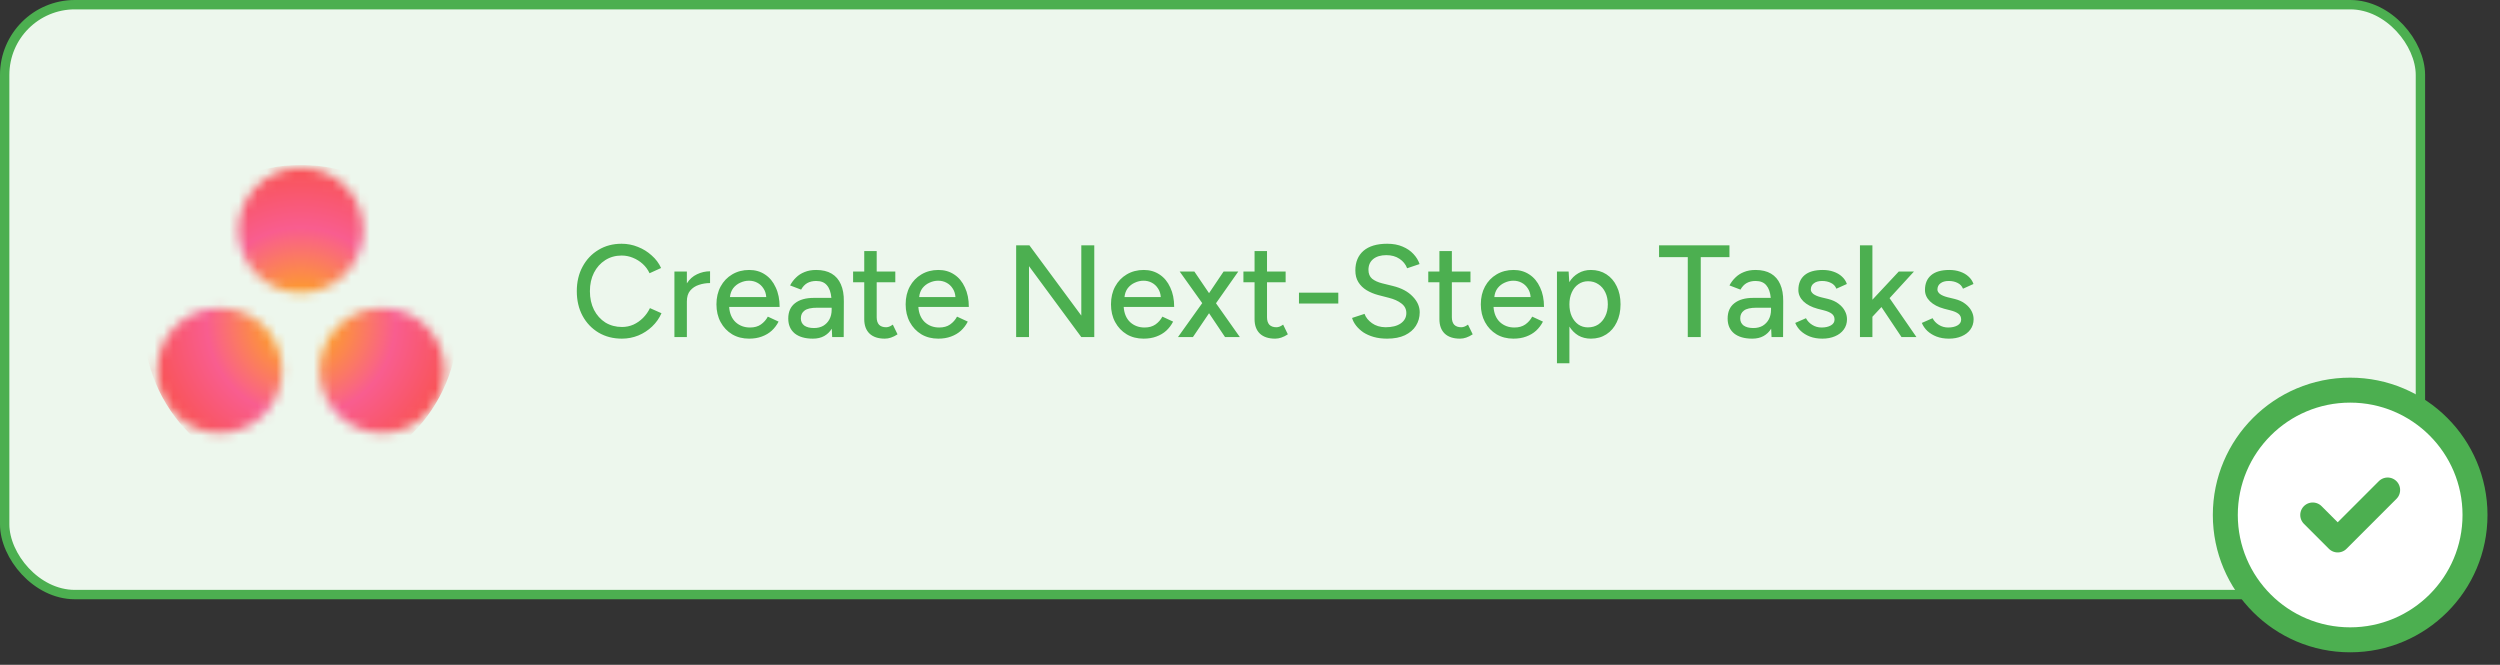
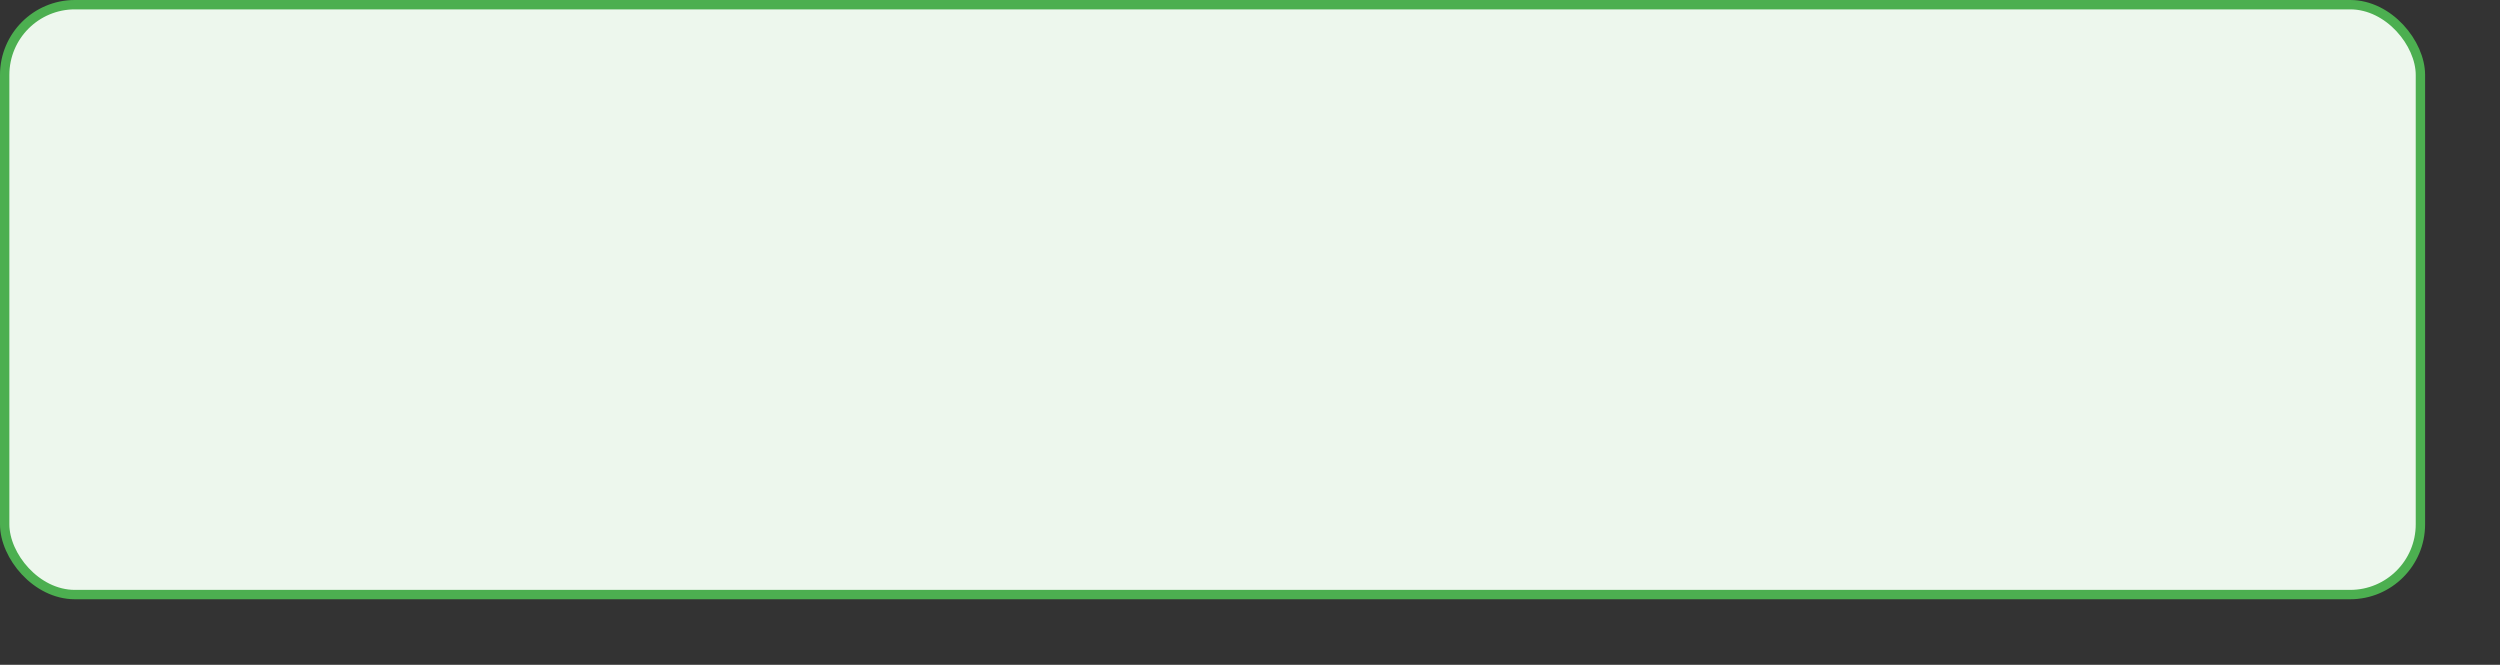
<svg xmlns="http://www.w3.org/2000/svg" width="267" height="71" viewBox="0 0 267 71" fill="none">
  <rect x="0" y="0" width="267" height="71" fill="#333333" stroke="none" />
  <rect x="0.5" y="0.5" width="258" height="63" rx="7.5" fill="#EDF7ED" stroke="#4CAF50" />
-   <path d="M66.418 36.168C65.485 36.168 64.654 35.953 63.926 35.524C63.198 35.085 62.629 34.488 62.218 33.732C61.807 32.967 61.602 32.089 61.602 31.1C61.602 30.111 61.807 29.238 62.218 28.482C62.629 27.717 63.193 27.119 63.912 26.69C64.631 26.251 65.457 26.032 66.39 26.032C66.997 26.032 67.575 26.144 68.126 26.368C68.677 26.583 69.167 26.886 69.596 27.278C70.035 27.661 70.371 28.109 70.604 28.622L69.372 29.182C69.195 28.799 68.952 28.468 68.644 28.188C68.336 27.908 67.986 27.689 67.594 27.53C67.211 27.371 66.81 27.292 66.39 27.292C65.737 27.292 65.153 27.455 64.64 27.782C64.127 28.109 63.725 28.557 63.436 29.126C63.147 29.695 63.002 30.353 63.002 31.1C63.002 31.847 63.147 32.509 63.436 33.088C63.735 33.667 64.141 34.119 64.654 34.446C65.177 34.763 65.769 34.922 66.432 34.922C66.861 34.922 67.267 34.838 67.65 34.67C68.033 34.493 68.373 34.255 68.672 33.956C68.98 33.648 69.227 33.298 69.414 32.906L70.646 33.452C70.413 33.984 70.081 34.455 69.652 34.866C69.223 35.277 68.728 35.599 68.168 35.832C67.617 36.056 67.034 36.168 66.418 36.168ZM72.028 36V29H73.358V30.26C73.638 29.821 73.997 29.499 74.436 29.294C74.883 29.079 75.35 28.972 75.835 28.972V30.232C75.415 30.232 75.014 30.297 74.632 30.428C74.258 30.549 73.95 30.755 73.707 31.044C73.474 31.324 73.358 31.707 73.358 32.192V36H72.028ZM80.002 36.168C79.321 36.168 78.719 36.014 78.196 35.706C77.674 35.389 77.263 34.955 76.964 34.404C76.666 33.853 76.516 33.219 76.516 32.5C76.516 31.781 76.666 31.147 76.964 30.596C77.263 30.045 77.674 29.616 78.196 29.308C78.728 28.991 79.335 28.832 80.016 28.832C80.66 28.832 81.225 28.995 81.71 29.322C82.196 29.639 82.574 30.097 82.844 30.694C83.124 31.282 83.264 31.977 83.264 32.78H77.874C77.921 33.471 78.15 34.012 78.56 34.404C78.98 34.787 79.494 34.978 80.1 34.978C80.567 34.978 80.954 34.871 81.262 34.656C81.58 34.432 81.827 34.152 82.004 33.816L83.152 34.348C82.966 34.712 82.723 35.034 82.424 35.314C82.126 35.585 81.771 35.795 81.36 35.944C80.959 36.093 80.506 36.168 80.002 36.168ZM77.958 31.73H81.836C81.808 31.357 81.706 31.044 81.528 30.792C81.36 30.531 81.141 30.33 80.87 30.19C80.609 30.05 80.315 29.98 79.988 29.98C79.671 29.98 79.363 30.05 79.064 30.19C78.766 30.321 78.514 30.517 78.308 30.778C78.112 31.039 77.996 31.357 77.958 31.73ZM86.818 36.168C85.988 36.168 85.339 35.981 84.872 35.608C84.415 35.225 84.186 34.698 84.186 34.026C84.186 33.307 84.424 32.761 84.9 32.388C85.386 32.005 86.058 31.814 86.916 31.814H88.792C88.736 31.217 88.578 30.769 88.316 30.47C88.064 30.162 87.682 30.008 87.168 30.008C86.804 30.008 86.487 30.083 86.216 30.232C85.955 30.381 85.736 30.615 85.558 30.932L84.382 30.484C84.55 30.167 84.76 29.887 85.012 29.644C85.264 29.392 85.568 29.196 85.922 29.056C86.277 28.907 86.692 28.832 87.168 28.832C87.831 28.832 88.382 28.963 88.82 29.224C89.259 29.485 89.586 29.863 89.8 30.358C90.024 30.853 90.132 31.464 90.122 32.192L90.108 36H88.876L88.834 35.104C88.629 35.44 88.358 35.701 88.022 35.888C87.686 36.075 87.285 36.168 86.818 36.168ZM86.93 35.034C87.313 35.034 87.644 34.955 87.924 34.796C88.204 34.628 88.424 34.399 88.582 34.11C88.741 33.811 88.82 33.471 88.82 33.088V32.864H87.28C86.636 32.864 86.184 32.967 85.922 33.172C85.661 33.368 85.53 33.643 85.53 33.998C85.53 34.325 85.652 34.581 85.894 34.768C86.146 34.945 86.492 35.034 86.93 35.034ZM94.499 36.168C93.799 36.168 93.258 35.991 92.875 35.636C92.492 35.272 92.301 34.754 92.301 34.082V30.148H91.111V29H92.301V26.816H93.631V29H95.619V30.148H93.631V33.886C93.631 34.231 93.715 34.497 93.883 34.684C94.06 34.861 94.312 34.95 94.639 34.95C94.732 34.95 94.835 34.931 94.947 34.894C95.059 34.857 95.194 34.782 95.353 34.67L95.857 35.706C95.614 35.865 95.381 35.981 95.157 36.056C94.942 36.131 94.723 36.168 94.499 36.168ZM100.209 36.168C99.528 36.168 98.926 36.014 98.403 35.706C97.881 35.389 97.47 34.955 97.171 34.404C96.873 33.853 96.723 33.219 96.723 32.5C96.723 31.781 96.873 31.147 97.171 30.596C97.47 30.045 97.881 29.616 98.403 29.308C98.935 28.991 99.542 28.832 100.223 28.832C100.867 28.832 101.432 28.995 101.917 29.322C102.403 29.639 102.781 30.097 103.051 30.694C103.331 31.282 103.471 31.977 103.471 32.78H98.081C98.128 33.471 98.357 34.012 98.767 34.404C99.187 34.787 99.701 34.978 100.307 34.978C100.774 34.978 101.161 34.871 101.469 34.656C101.787 34.432 102.034 34.152 102.211 33.816L103.359 34.348C103.173 34.712 102.93 35.034 102.631 35.314C102.333 35.585 101.978 35.795 101.567 35.944C101.166 36.093 100.713 36.168 100.209 36.168ZM98.165 31.73H102.043C102.015 31.357 101.913 31.044 101.735 30.792C101.567 30.531 101.348 30.33 101.077 30.19C100.816 30.05 100.522 29.98 100.195 29.98C99.878 29.98 99.57 30.05 99.271 30.19C98.973 30.321 98.721 30.517 98.515 30.778C98.319 31.039 98.203 31.357 98.165 31.73ZM108.525 36V26.2H109.939L115.483 33.704V26.2H116.869V36H115.483L109.897 28.426V36H108.525ZM122.139 36.168C121.458 36.168 120.856 36.014 120.333 35.706C119.81 35.389 119.4 34.955 119.101 34.404C118.802 33.853 118.653 33.219 118.653 32.5C118.653 31.781 118.802 31.147 119.101 30.596C119.4 30.045 119.81 29.616 120.333 29.308C120.865 28.991 121.472 28.832 122.153 28.832C122.797 28.832 123.362 28.995 123.847 29.322C124.332 29.639 124.71 30.097 124.981 30.694C125.261 31.282 125.401 31.977 125.401 32.78H120.011C120.058 33.471 120.286 34.012 120.697 34.404C121.117 34.787 121.63 34.978 122.237 34.978C122.704 34.978 123.091 34.871 123.399 34.656C123.716 34.432 123.964 34.152 124.141 33.816L125.289 34.348C125.102 34.712 124.86 35.034 124.561 35.314C124.262 35.585 123.908 35.795 123.497 35.944C123.096 36.093 122.643 36.168 122.139 36.168ZM120.095 31.73H123.973C123.945 31.357 123.842 31.044 123.665 30.792C123.497 30.531 123.278 30.33 123.007 30.19C122.746 30.05 122.452 29.98 122.125 29.98C121.808 29.98 121.5 30.05 121.201 30.19C120.902 30.321 120.65 30.517 120.445 30.778C120.249 31.039 120.132 31.357 120.095 31.73ZM125.808 36L128.398 32.374L125.99 29H127.558L129.126 31.31L130.68 29H132.248L129.868 32.388L132.416 36H130.834L129.126 33.452L127.404 36H125.808ZM136.185 36.168C135.485 36.168 134.943 35.991 134.561 35.636C134.178 35.272 133.987 34.754 133.987 34.082V30.148H132.797V29H133.987V26.816H135.317V29H137.305V30.148H135.317V33.886C135.317 34.231 135.401 34.497 135.569 34.684C135.746 34.861 135.998 34.95 136.325 34.95C136.418 34.95 136.521 34.931 136.633 34.894C136.745 34.857 136.88 34.782 137.039 34.67L137.543 35.706C137.3 35.865 137.067 35.981 136.843 36.056C136.628 36.131 136.409 36.168 136.185 36.168ZM138.73 32.416V31.254H142.93V32.416H138.73ZM148.139 36.168C147.616 36.168 147.14 36.107 146.711 35.986C146.291 35.865 145.922 35.701 145.605 35.496C145.297 35.281 145.04 35.043 144.835 34.782C144.629 34.521 144.485 34.245 144.401 33.956L145.731 33.522C145.871 33.905 146.137 34.236 146.529 34.516C146.921 34.796 147.401 34.941 147.971 34.95C148.661 34.95 149.203 34.815 149.595 34.544C149.996 34.264 150.197 33.895 150.197 33.438C150.197 33.018 150.024 32.677 149.679 32.416C149.333 32.145 148.876 31.94 148.307 31.8L147.173 31.506C146.725 31.385 146.314 31.212 145.941 30.988C145.577 30.764 145.287 30.479 145.073 30.134C144.858 29.789 144.751 29.373 144.751 28.888C144.751 27.992 145.04 27.292 145.619 26.788C146.207 26.284 147.051 26.032 148.153 26.032C148.787 26.032 149.338 26.135 149.805 26.34C150.271 26.536 150.654 26.797 150.953 27.124C151.261 27.451 151.48 27.81 151.611 28.202L150.281 28.65C150.122 28.23 149.851 27.894 149.469 27.642C149.086 27.381 148.615 27.25 148.055 27.25C147.467 27.25 147 27.39 146.655 27.67C146.319 27.95 146.151 28.333 146.151 28.818C146.151 29.229 146.281 29.546 146.543 29.77C146.813 29.985 147.173 30.148 147.621 30.26L148.755 30.54C149.669 30.764 150.374 31.137 150.869 31.66C151.373 32.173 151.625 32.738 151.625 33.354C151.625 33.886 151.489 34.367 151.219 34.796C150.957 35.216 150.565 35.552 150.043 35.804C149.529 36.047 148.895 36.168 148.139 36.168ZM155.927 36.168C155.227 36.168 154.685 35.991 154.303 35.636C153.92 35.272 153.729 34.754 153.729 34.082V30.148H152.539V29H153.729V26.816H155.059V29H157.047V30.148H155.059V33.886C155.059 34.231 155.143 34.497 155.311 34.684C155.488 34.861 155.74 34.95 156.067 34.95C156.16 34.95 156.263 34.931 156.375 34.894C156.487 34.857 156.622 34.782 156.781 34.67L157.285 35.706C157.042 35.865 156.809 35.981 156.585 36.056C156.37 36.131 156.151 36.168 155.927 36.168ZM161.637 36.168C160.956 36.168 160.354 36.014 159.831 35.706C159.308 35.389 158.898 34.955 158.599 34.404C158.3 33.853 158.151 33.219 158.151 32.5C158.151 31.781 158.3 31.147 158.599 30.596C158.898 30.045 159.308 29.616 159.831 29.308C160.363 28.991 160.97 28.832 161.651 28.832C162.295 28.832 162.86 28.995 163.345 29.322C163.83 29.639 164.208 30.097 164.479 30.694C164.759 31.282 164.899 31.977 164.899 32.78H159.509C159.556 33.471 159.784 34.012 160.195 34.404C160.615 34.787 161.128 34.978 161.735 34.978C162.202 34.978 162.589 34.871 162.897 34.656C163.214 34.432 163.462 34.152 163.639 33.816L164.787 34.348C164.6 34.712 164.358 35.034 164.059 35.314C163.76 35.585 163.406 35.795 162.995 35.944C162.594 36.093 162.141 36.168 161.637 36.168ZM159.593 31.73H163.471C163.443 31.357 163.34 31.044 163.163 30.792C162.995 30.531 162.776 30.33 162.505 30.19C162.244 30.05 161.95 29.98 161.623 29.98C161.306 29.98 160.998 30.05 160.699 30.19C160.4 30.321 160.148 30.517 159.943 30.778C159.747 31.039 159.63 31.357 159.593 31.73ZM166.283 38.8V29H167.529L167.599 30.134C167.851 29.723 168.173 29.406 168.565 29.182C168.957 28.949 169.405 28.832 169.909 28.832C170.534 28.832 171.085 28.986 171.561 29.294C172.037 29.602 172.406 30.031 172.667 30.582C172.938 31.123 173.073 31.763 173.073 32.5C173.073 33.228 172.938 33.867 172.667 34.418C172.406 34.969 172.037 35.398 171.561 35.706C171.085 36.014 170.534 36.168 169.909 36.168C169.405 36.168 168.957 36.056 168.565 35.832C168.182 35.599 167.865 35.281 167.613 34.88V38.8H166.283ZM169.587 34.964C170.007 34.964 170.376 34.861 170.693 34.656C171.01 34.441 171.258 34.152 171.435 33.788C171.622 33.415 171.715 32.985 171.715 32.5C171.715 32.015 171.626 31.59 171.449 31.226C171.272 30.853 171.024 30.563 170.707 30.358C170.39 30.143 170.021 30.036 169.601 30.036C169.218 30.036 168.873 30.143 168.565 30.358C168.266 30.563 168.033 30.853 167.865 31.226C167.697 31.599 167.613 32.024 167.613 32.5C167.613 32.985 167.697 33.415 167.865 33.788C168.033 34.152 168.266 34.441 168.565 34.656C168.864 34.861 169.204 34.964 169.587 34.964ZM180.254 36V27.46H177.188V26.2H184.706V27.46H181.64V36H180.254ZM187.143 36.168C186.312 36.168 185.663 35.981 185.197 35.608C184.739 35.225 184.511 34.698 184.511 34.026C184.511 33.307 184.749 32.761 185.225 32.388C185.71 32.005 186.382 31.814 187.241 31.814H189.117C189.061 31.217 188.902 30.769 188.641 30.47C188.389 30.162 188.006 30.008 187.493 30.008C187.129 30.008 186.811 30.083 186.541 30.232C186.279 30.381 186.06 30.615 185.883 30.932L184.707 30.484C184.875 30.167 185.085 29.887 185.337 29.644C185.589 29.392 185.892 29.196 186.247 29.056C186.601 28.907 187.017 28.832 187.493 28.832C188.155 28.832 188.706 28.963 189.145 29.224C189.583 29.485 189.91 29.863 190.125 30.358C190.349 30.853 190.456 31.464 190.447 32.192L190.433 36H189.201L189.159 35.104C188.953 35.44 188.683 35.701 188.347 35.888C188.011 36.075 187.609 36.168 187.143 36.168ZM187.255 35.034C187.637 35.034 187.969 34.955 188.249 34.796C188.529 34.628 188.748 34.399 188.907 34.11C189.065 33.811 189.145 33.471 189.145 33.088V32.864H187.605C186.961 32.864 186.508 32.967 186.247 33.172C185.985 33.368 185.855 33.643 185.855 33.998C185.855 34.325 185.976 34.581 186.219 34.768C186.471 34.945 186.816 35.034 187.255 35.034ZM194.627 36.168C194.133 36.168 193.689 36.093 193.297 35.944C192.915 35.795 192.588 35.594 192.317 35.342C192.056 35.09 191.86 34.805 191.729 34.488L192.877 33.984C193.027 34.273 193.251 34.511 193.549 34.698C193.848 34.885 194.179 34.978 194.543 34.978C194.945 34.978 195.276 34.903 195.537 34.754C195.799 34.605 195.929 34.395 195.929 34.124C195.929 33.863 195.831 33.657 195.635 33.508C195.439 33.359 195.155 33.237 194.781 33.144L194.123 32.976C193.47 32.799 192.961 32.533 192.597 32.178C192.243 31.823 192.065 31.422 192.065 30.974C192.065 30.293 192.285 29.765 192.723 29.392C193.162 29.019 193.811 28.832 194.669 28.832C195.089 28.832 195.472 28.893 195.817 29.014C196.172 29.135 196.471 29.308 196.713 29.532C196.965 29.756 197.143 30.022 197.245 30.33L196.125 30.834C196.013 30.554 195.822 30.349 195.551 30.218C195.281 30.078 194.963 30.008 194.599 30.008C194.226 30.008 193.932 30.092 193.717 30.26C193.503 30.419 193.395 30.643 193.395 30.932C193.395 31.091 193.484 31.245 193.661 31.394C193.848 31.534 194.119 31.651 194.473 31.744L195.229 31.926C195.687 32.038 196.065 32.211 196.363 32.444C196.662 32.668 196.886 32.925 197.035 33.214C197.185 33.494 197.259 33.788 197.259 34.096C197.259 34.516 197.143 34.885 196.909 35.202C196.685 35.51 196.373 35.748 195.971 35.916C195.579 36.084 195.131 36.168 194.627 36.168ZM198.643 36V26.2H199.973V32.01L202.787 29H204.411L201.807 31.842L204.677 36H203.081L200.939 32.794L199.973 33.83V36H198.643ZM208.149 36.168C207.654 36.168 207.211 36.093 206.819 35.944C206.436 35.795 206.109 35.594 205.839 35.342C205.577 35.09 205.381 34.805 205.251 34.488L206.399 33.984C206.548 34.273 206.772 34.511 207.071 34.698C207.369 34.885 207.701 34.978 208.065 34.978C208.466 34.978 208.797 34.903 209.059 34.754C209.32 34.605 209.451 34.395 209.451 34.124C209.451 33.863 209.353 33.657 209.157 33.508C208.961 33.359 208.676 33.237 208.303 33.144L207.645 32.976C206.991 32.799 206.483 32.533 206.119 32.178C205.764 31.823 205.587 31.422 205.587 30.974C205.587 30.293 205.806 29.765 206.245 29.392C206.683 29.019 207.332 28.832 208.191 28.832C208.611 28.832 208.993 28.893 209.339 29.014C209.693 29.135 209.992 29.308 210.235 29.532C210.487 29.756 210.664 30.022 210.767 30.33L209.647 30.834C209.535 30.554 209.343 30.349 209.073 30.218C208.802 30.078 208.485 30.008 208.121 30.008C207.747 30.008 207.453 30.092 207.239 30.26C207.024 30.419 206.917 30.643 206.917 30.932C206.917 31.091 207.005 31.245 207.183 31.394C207.369 31.534 207.64 31.651 207.995 31.744L208.751 31.926C209.208 32.038 209.586 32.211 209.885 32.444C210.183 32.668 210.407 32.925 210.557 33.214C210.706 33.494 210.781 33.788 210.781 34.096C210.781 34.516 210.664 34.885 210.431 35.202C210.207 35.51 209.894 35.748 209.493 35.916C209.101 36.084 208.653 36.168 208.149 36.168Z" fill="#4CAF50" />
  <mask id="mask0_55305_5283" style="mask-type:luminance" maskUnits="userSpaceOnUse" x="16" y="17" width="32" height="30">
-     <path d="M38.799 24.602C38.799 28.278 35.806 31.271 32.13 31.271C28.454 31.271 25.461 28.278 25.461 24.602C25.461 20.927 28.454 17.933 32.13 17.933C35.858 17.933 38.799 20.874 38.799 24.602ZM23.466 32.899C19.79 32.899 16.797 35.892 16.797 39.568C16.797 43.244 19.79 46.237 23.466 46.237C27.142 46.237 30.135 43.244 30.135 39.568C30.135 35.892 27.194 32.899 23.466 32.899ZM40.795 32.899C37.119 32.899 34.126 35.892 34.126 39.568C34.126 43.244 37.119 46.237 40.795 46.237C44.47 46.237 47.464 43.244 47.464 39.568C47.464 35.892 44.523 32.899 40.795 32.899Z" fill="white" />
-   </mask>
+     </mask>
  <g mask="url(#mask0_55305_5283)">
    <path d="M32.132 17.618C41.426 17.618 48.935 25.127 48.935 34.422C48.935 43.716 41.426 51.225 32.132 51.225C22.837 51.225 15.328 43.716 15.328 34.422C15.381 25.127 22.89 17.618 32.132 17.618Z" fill="url(#paint0_radial_55305_5283)" />
  </g>
-   <circle cx="251" cy="55" r="14" fill="white" />
-   <path d="M250.997 68.333C258.361 68.333 264.331 62.364 264.331 55C264.331 47.636 258.361 41.667 250.997 41.667C243.634 41.667 237.664 47.636 237.664 55C237.664 62.364 243.634 68.333 250.997 68.333Z" stroke="#4CAF50" stroke-width="2.667" stroke-linecap="round" stroke-linejoin="round" />
-   <path d="M247 55L249.667 57.667L255 52.333" stroke="#4CAF50" stroke-width="2.667" stroke-linecap="round" stroke-linejoin="round" />
  <defs>
    <radialGradient id="paint0_radial_55305_5283" cx="0" cy="0" r="1" gradientUnits="userSpaceOnUse" gradientTransform="translate(32.152 34.407) rotate(-90) scale(16.797)">
      <stop stop-color="#FFB900" />
      <stop offset="0.6" stop-color="#F95D8F" />
      <stop offset="0.999" stop-color="#F95353" />
    </radialGradient>
  </defs>
</svg>